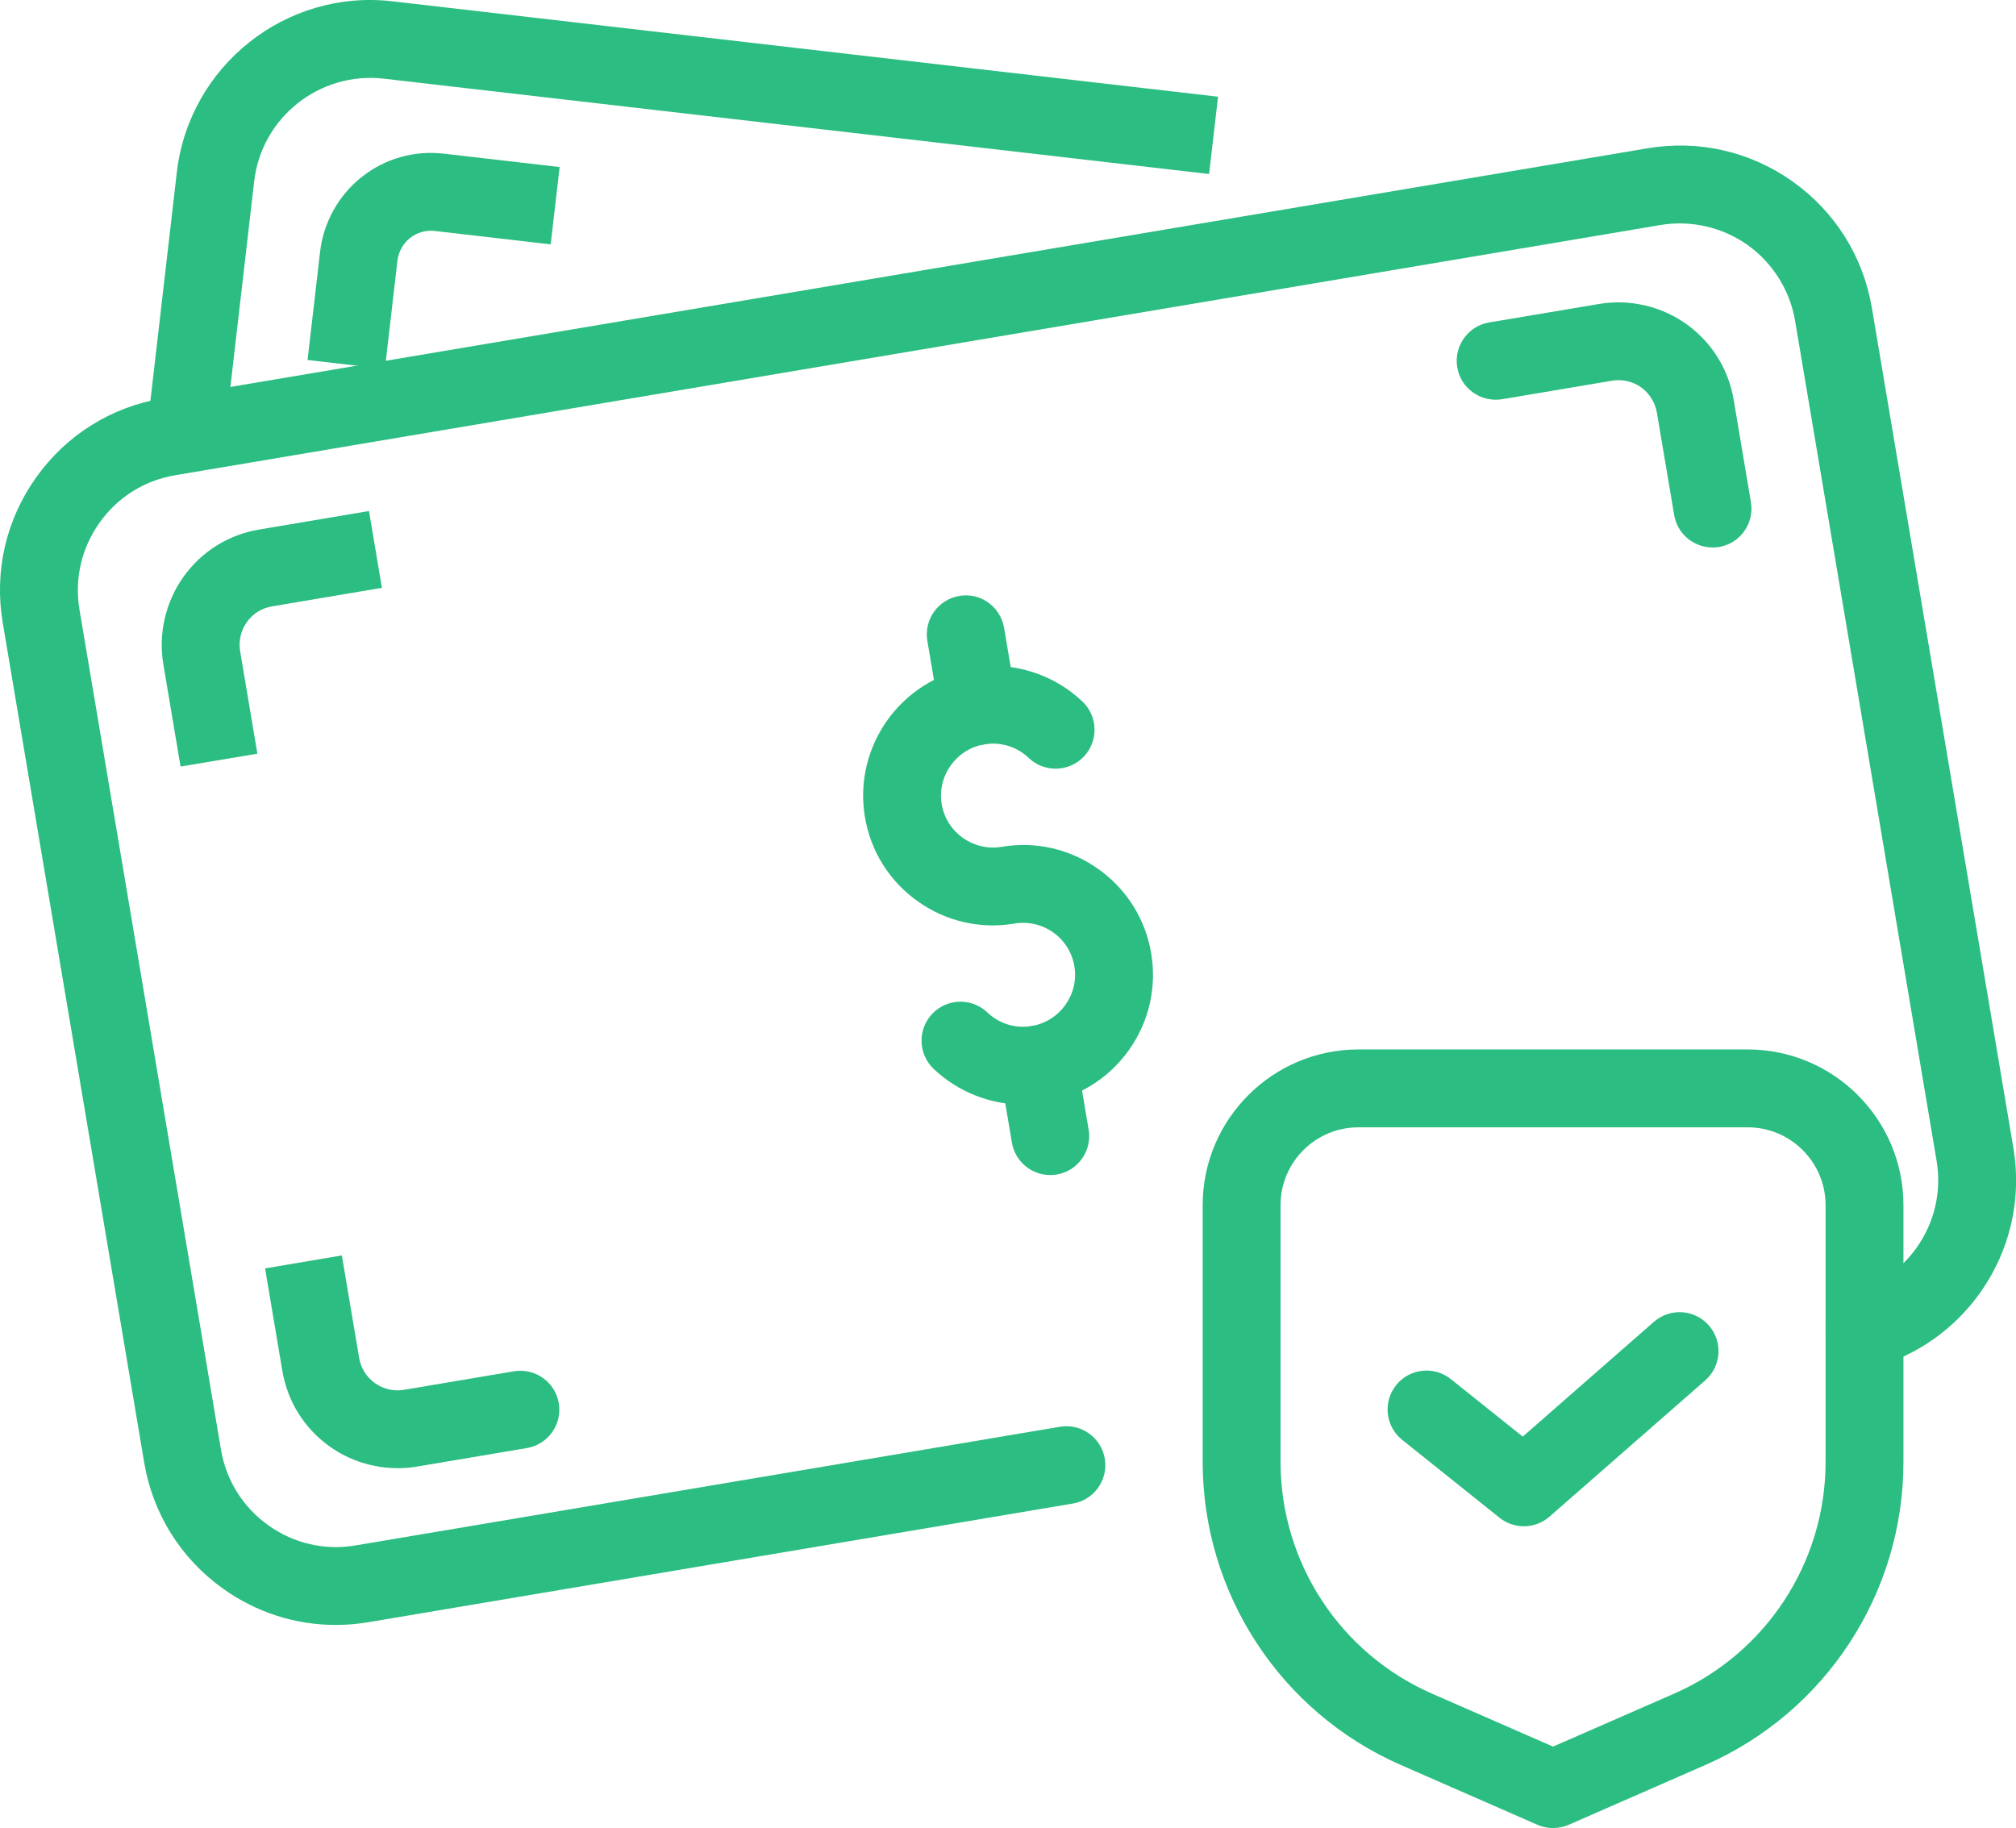
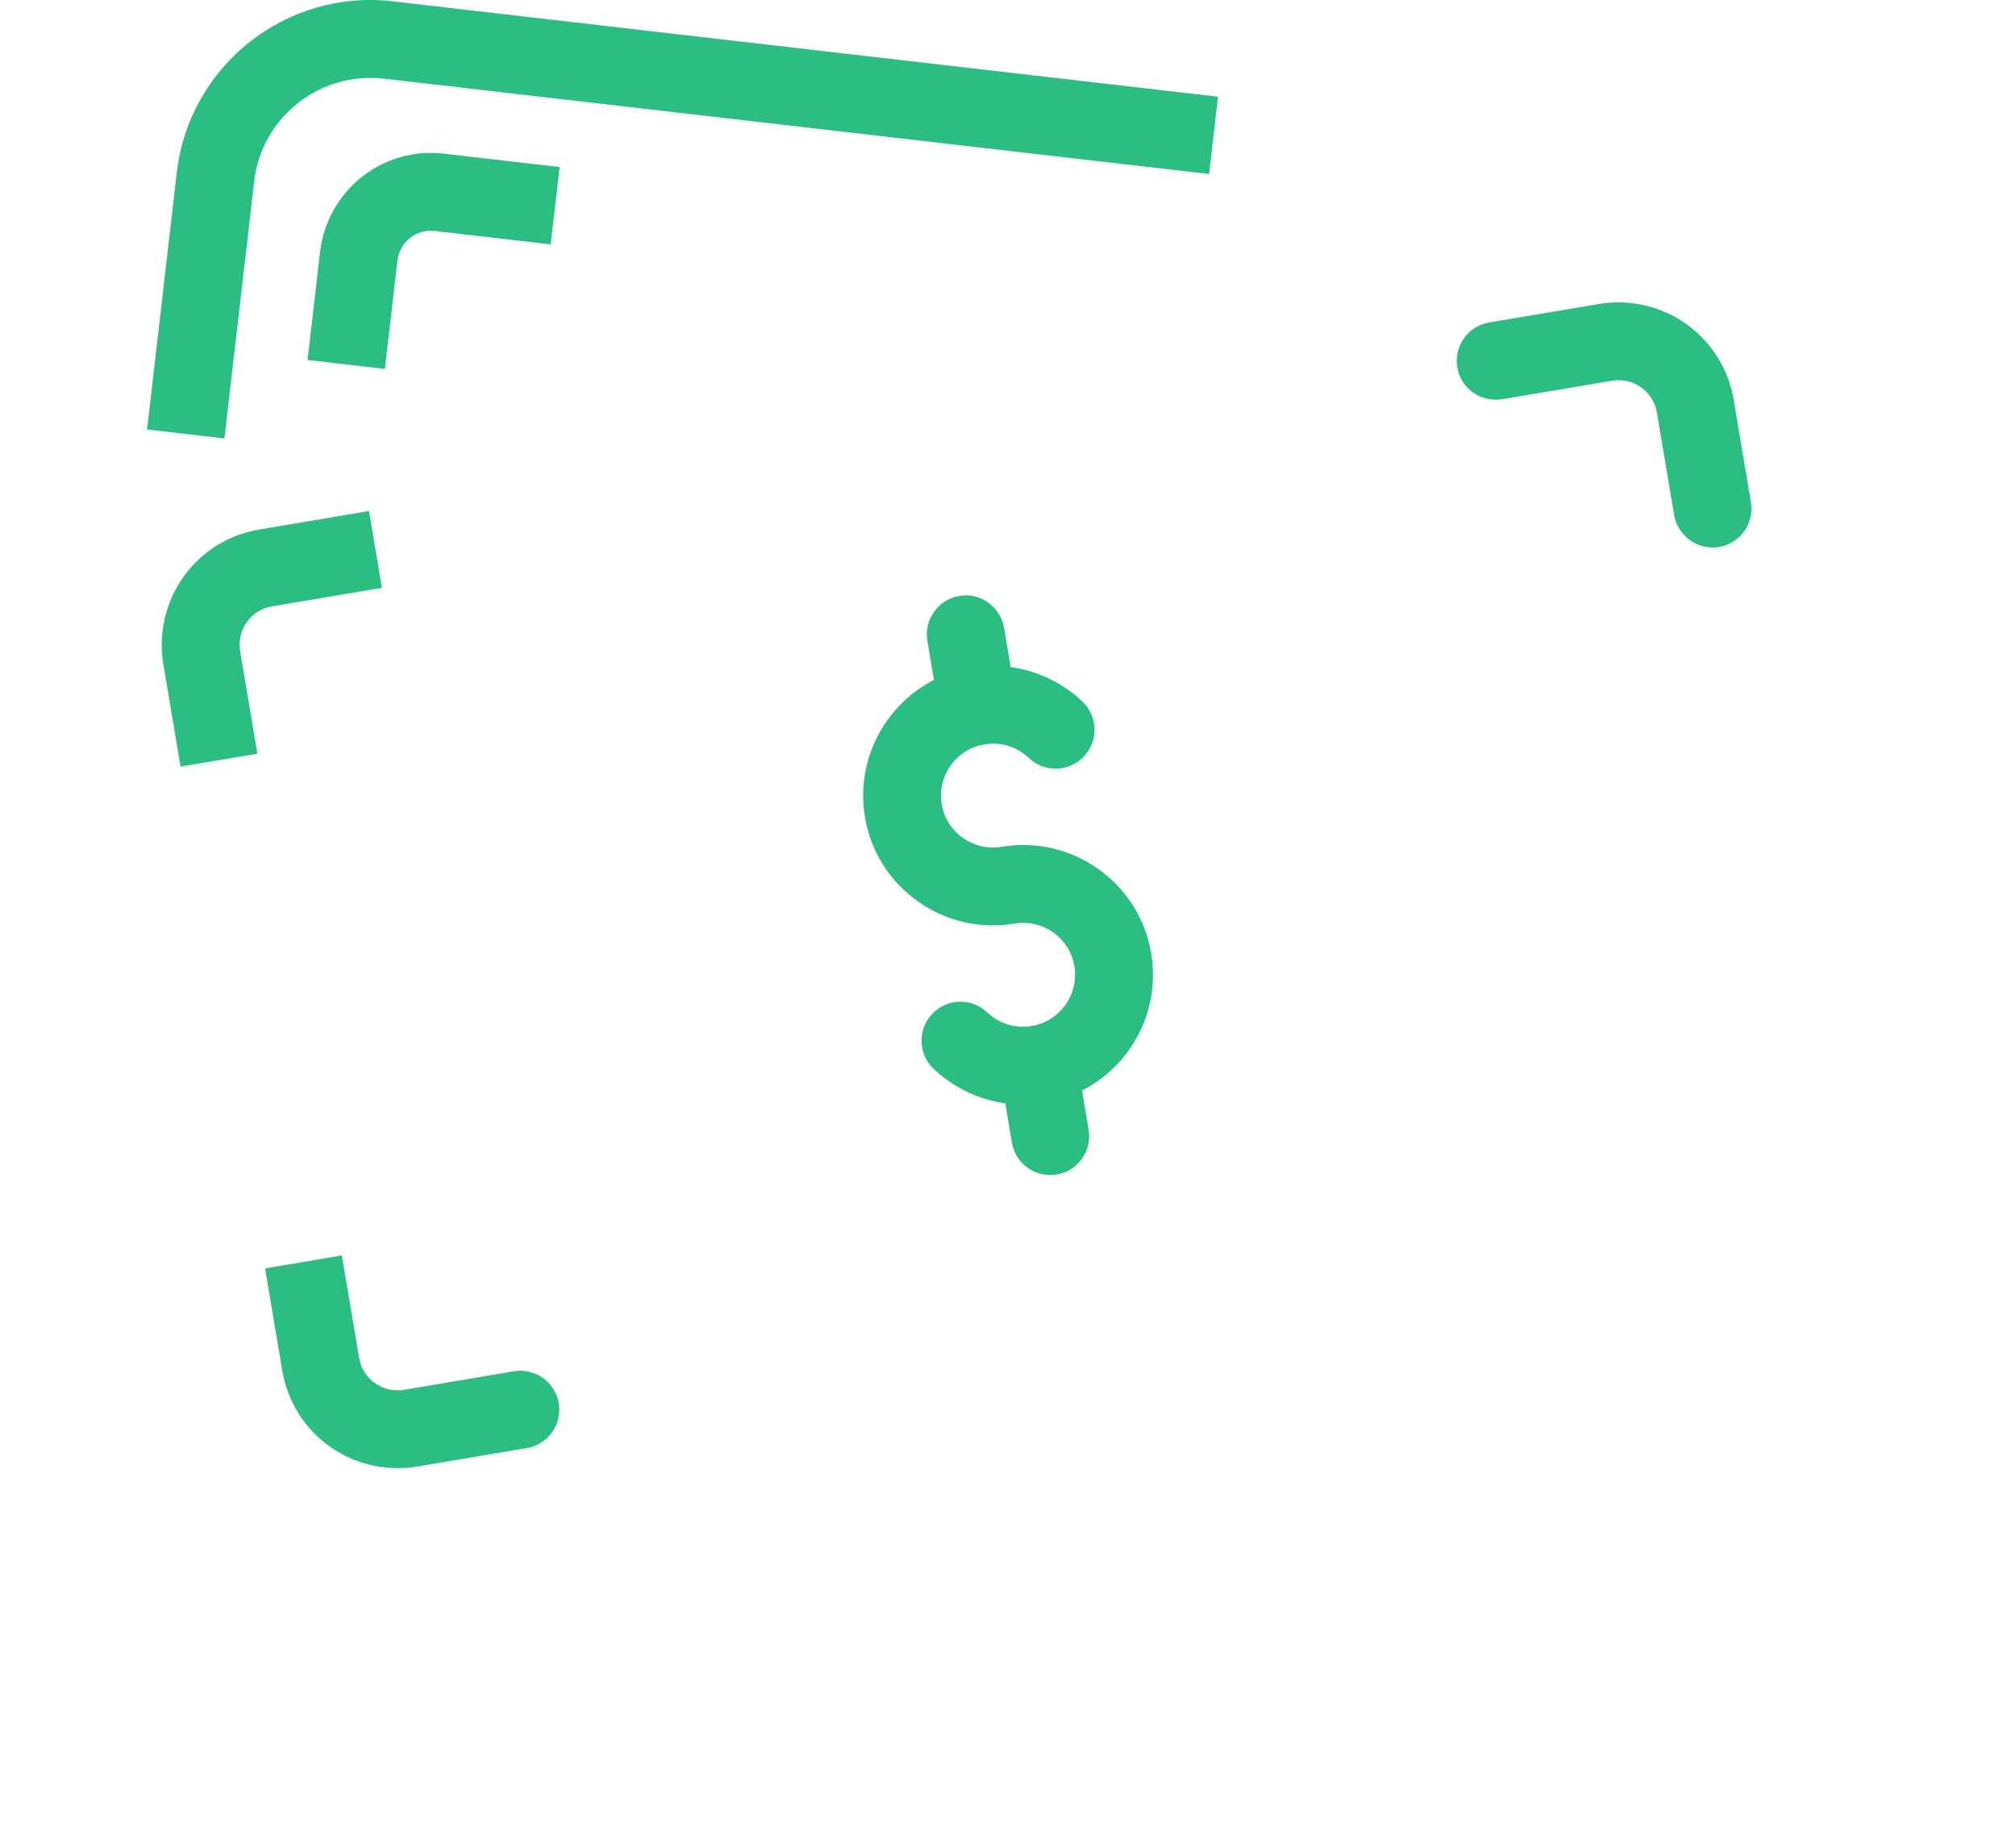
<svg xmlns="http://www.w3.org/2000/svg" id="svg21" x="0px" y="0px" width="51.783" height="46.958" viewBox="6.108 11.042 51.783 46.958" xml:space="preserve">
  <path fill="#2BBD81" d="M11.873,22.304l-1.987-0.229l0.764-6.606c0.317-2.74,2.808-4.714,5.541-4.393l21.203,2.45l-0.229,1.986 l-21.203-2.45c-1.643-0.186-3.135,0.993-3.325,2.636L11.873,22.304z" />
  <path fill="#2BBD81" d="M15.994,20.519l-1.986-0.23l0.322-2.781c0.086-0.75,0.476-1.45,1.067-1.918 c0.599-0.475,1.349-0.688,2.11-0.601l2.976,0.344l-0.23,1.986l-2.976-0.344c-0.225-0.027-0.456,0.038-0.637,0.181 c-0.18,0.143-0.297,0.354-0.323,0.581L15.994,20.519z" />
-   <path fill="#2BBD81" d="M14.733,52.783c-1.031,0-2.034-0.318-2.89-0.928c-1.088-0.775-1.809-1.926-2.031-3.243L6.178,27.037 c-0.222-1.317,0.083-2.642,0.858-3.73c0.773-1.088,1.925-1.81,3.243-2.031l38.148-6.425c1.317-0.222,2.641,0.082,3.73,0.856 c1.088,0.775,1.81,1.927,2.032,3.244l3.634,21.575c0.222,1.316-0.083,2.641-0.857,3.729c-0.652,0.917-1.606,1.593-2.688,1.905 c-0.531,0.149-1.084-0.153-1.238-0.684c-0.153-0.53,0.153-1.085,0.684-1.238c0.648-0.187,1.221-0.593,1.612-1.142 c0.465-0.654,0.648-1.449,0.515-2.238l-3.634-21.575c-0.131-0.779-0.575-1.488-1.219-1.947c-0.644-0.458-1.459-0.645-2.238-0.514 L10.61,23.249c-0.791,0.133-1.481,0.565-1.944,1.218C8.2,25.12,8.017,25.915,8.15,26.705l3.634,21.575 c0.133,0.79,0.566,1.48,1.219,1.946c0.652,0.465,1.448,0.649,2.239,0.514l18.092-3.048c0.543-0.091,1.06,0.275,1.152,0.82 c0.091,0.544-0.275,1.061-0.82,1.152l-18.093,3.048C15.293,52.759,15.012,52.783,14.733,52.783z" />
  <path fill="#2BBD81" d="M16.325,48.756c-0.622,0-1.239-0.193-1.747-0.556c-0.651-0.463-1.083-1.154-1.218-1.943l-0.443-2.633 l1.972-0.333l0.444,2.633c0.044,0.262,0.189,0.493,0.407,0.648c0.214,0.153,0.485,0.216,0.746,0.171l2.823-0.476 c0.544-0.09,1.06,0.275,1.152,0.82c0.091,0.544-0.275,1.061-0.82,1.152l-2.823,0.476C16.654,48.743,16.49,48.756,16.325,48.756z  M10.746,30.733l-0.443-2.632c-0.131-0.779,0.057-1.595,0.515-2.238c0.463-0.652,1.155-1.085,1.946-1.218l2.822-0.476l0.332,1.973 l-2.823,0.476c-0.264,0.044-0.494,0.188-0.648,0.405c-0.153,0.215-0.215,0.487-0.171,0.748l0.443,2.631L10.746,30.733z  M50.096,25.105c-0.479,0-0.903-0.345-0.985-0.833l-0.444-2.631c-0.044-0.259-0.192-0.497-0.407-0.65 c-0.212-0.152-0.486-0.215-0.744-0.17l-2.825,0.476c-0.547,0.087-1.061-0.275-1.152-0.82c-0.091-0.544,0.275-1.061,0.82-1.152 l2.824-0.475c0.775-0.131,1.592,0.055,2.236,0.513c0.653,0.466,1.085,1.156,1.22,1.946l0.443,2.632 c0.092,0.544-0.275,1.061-0.819,1.152C50.208,25.101,50.151,25.105,50.096,25.105z" />
  <path fill="#2BBD81" d="M32.393,39.417c-0.847,0-1.679-0.326-2.303-0.918c-0.4-0.38-0.417-1.013-0.037-1.414 c0.381-0.401,1.014-0.417,1.414-0.037c0.309,0.293,0.726,0.421,1.141,0.35c0.727-0.123,1.218-0.813,1.096-1.538 c-0.059-0.351-0.251-0.658-0.542-0.865c-0.291-0.207-0.645-0.286-0.995-0.229c-0.878,0.148-1.761-0.055-2.487-0.572 c-0.726-0.517-1.208-1.284-1.355-2.162c-0.305-1.813,0.922-3.537,2.735-3.842c1.031-0.173,2.095,0.154,2.851,0.872 c0.4,0.38,0.417,1.013,0.037,1.414c-0.381,0.401-1.014,0.417-1.414,0.037c-0.309-0.292-0.724-0.421-1.143-0.35 c-0.725,0.122-1.216,0.813-1.094,1.538c0.122,0.726,0.813,1.215,1.538,1.094c0.876-0.148,1.761,0.055,2.487,0.572 c0.726,0.517,1.208,1.284,1.355,2.162c0.147,0.878-0.056,1.762-0.572,2.487c-0.517,0.726-1.285,1.207-2.163,1.355 C32.759,39.402,32.576,39.417,32.393,39.417z" />
  <path fill="#2BBD81" d="M31.224,30.177c-0.479,0-0.902-0.345-0.985-0.833l-0.311-1.841c-0.092-0.544,0.275-1.061,0.819-1.152 c0.541-0.099,1.06,0.275,1.152,0.819l0.311,1.841c0.092,0.544-0.275,1.061-0.819,1.152C31.335,30.172,31.279,30.177,31.224,30.177z" />
  <path fill="#2BBD81" d="M33.085,41.226c-0.479,0-0.903-0.345-0.985-0.833l-0.311-1.841c-0.092-0.544,0.275-1.061,0.819-1.152 c0.544-0.095,1.06,0.275,1.152,0.819l0.311,1.841c0.092,0.544-0.275,1.061-0.819,1.152C33.196,41.222,33.14,41.226,33.085,41.226z" />
-   <path fill="#2BBD81" d="M46,58c-0.136,0-0.273-0.028-0.4-0.083l-3.506-1.535C39,55.029,37,51.972,37,48.594V42c0-2.206,1.794-4,4-4 h10c2.206,0,4,1.794,4,4v6.594c0,3.378-2,6.436-5.095,7.789L46.4,57.917C46.273,57.972,46.136,58,46,58z M41,40 c-1.103,0-2,0.897-2,2v6.594c0,2.583,1.529,4.921,3.896,5.956L46,55.908l3.104-1.358C51.471,53.515,53,51.177,53,48.594V42 c0-1.103-0.897-2-2-2H41z" />
-   <path fill="#2BBD81" d="M45.25,50.248c-0.221,0-0.442-0.073-0.625-0.219l-2.5-2c-0.432-0.345-0.501-0.974-0.156-1.405 c0.344-0.433,0.974-0.501,1.405-0.156l1.847,1.477l3.37-2.949c0.416-0.364,1.046-0.322,1.411,0.094 c0.364,0.416,0.322,1.047-0.094,1.411l-4,3.5C45.72,50.165,45.485,50.248,45.25,50.248z" />
</svg>